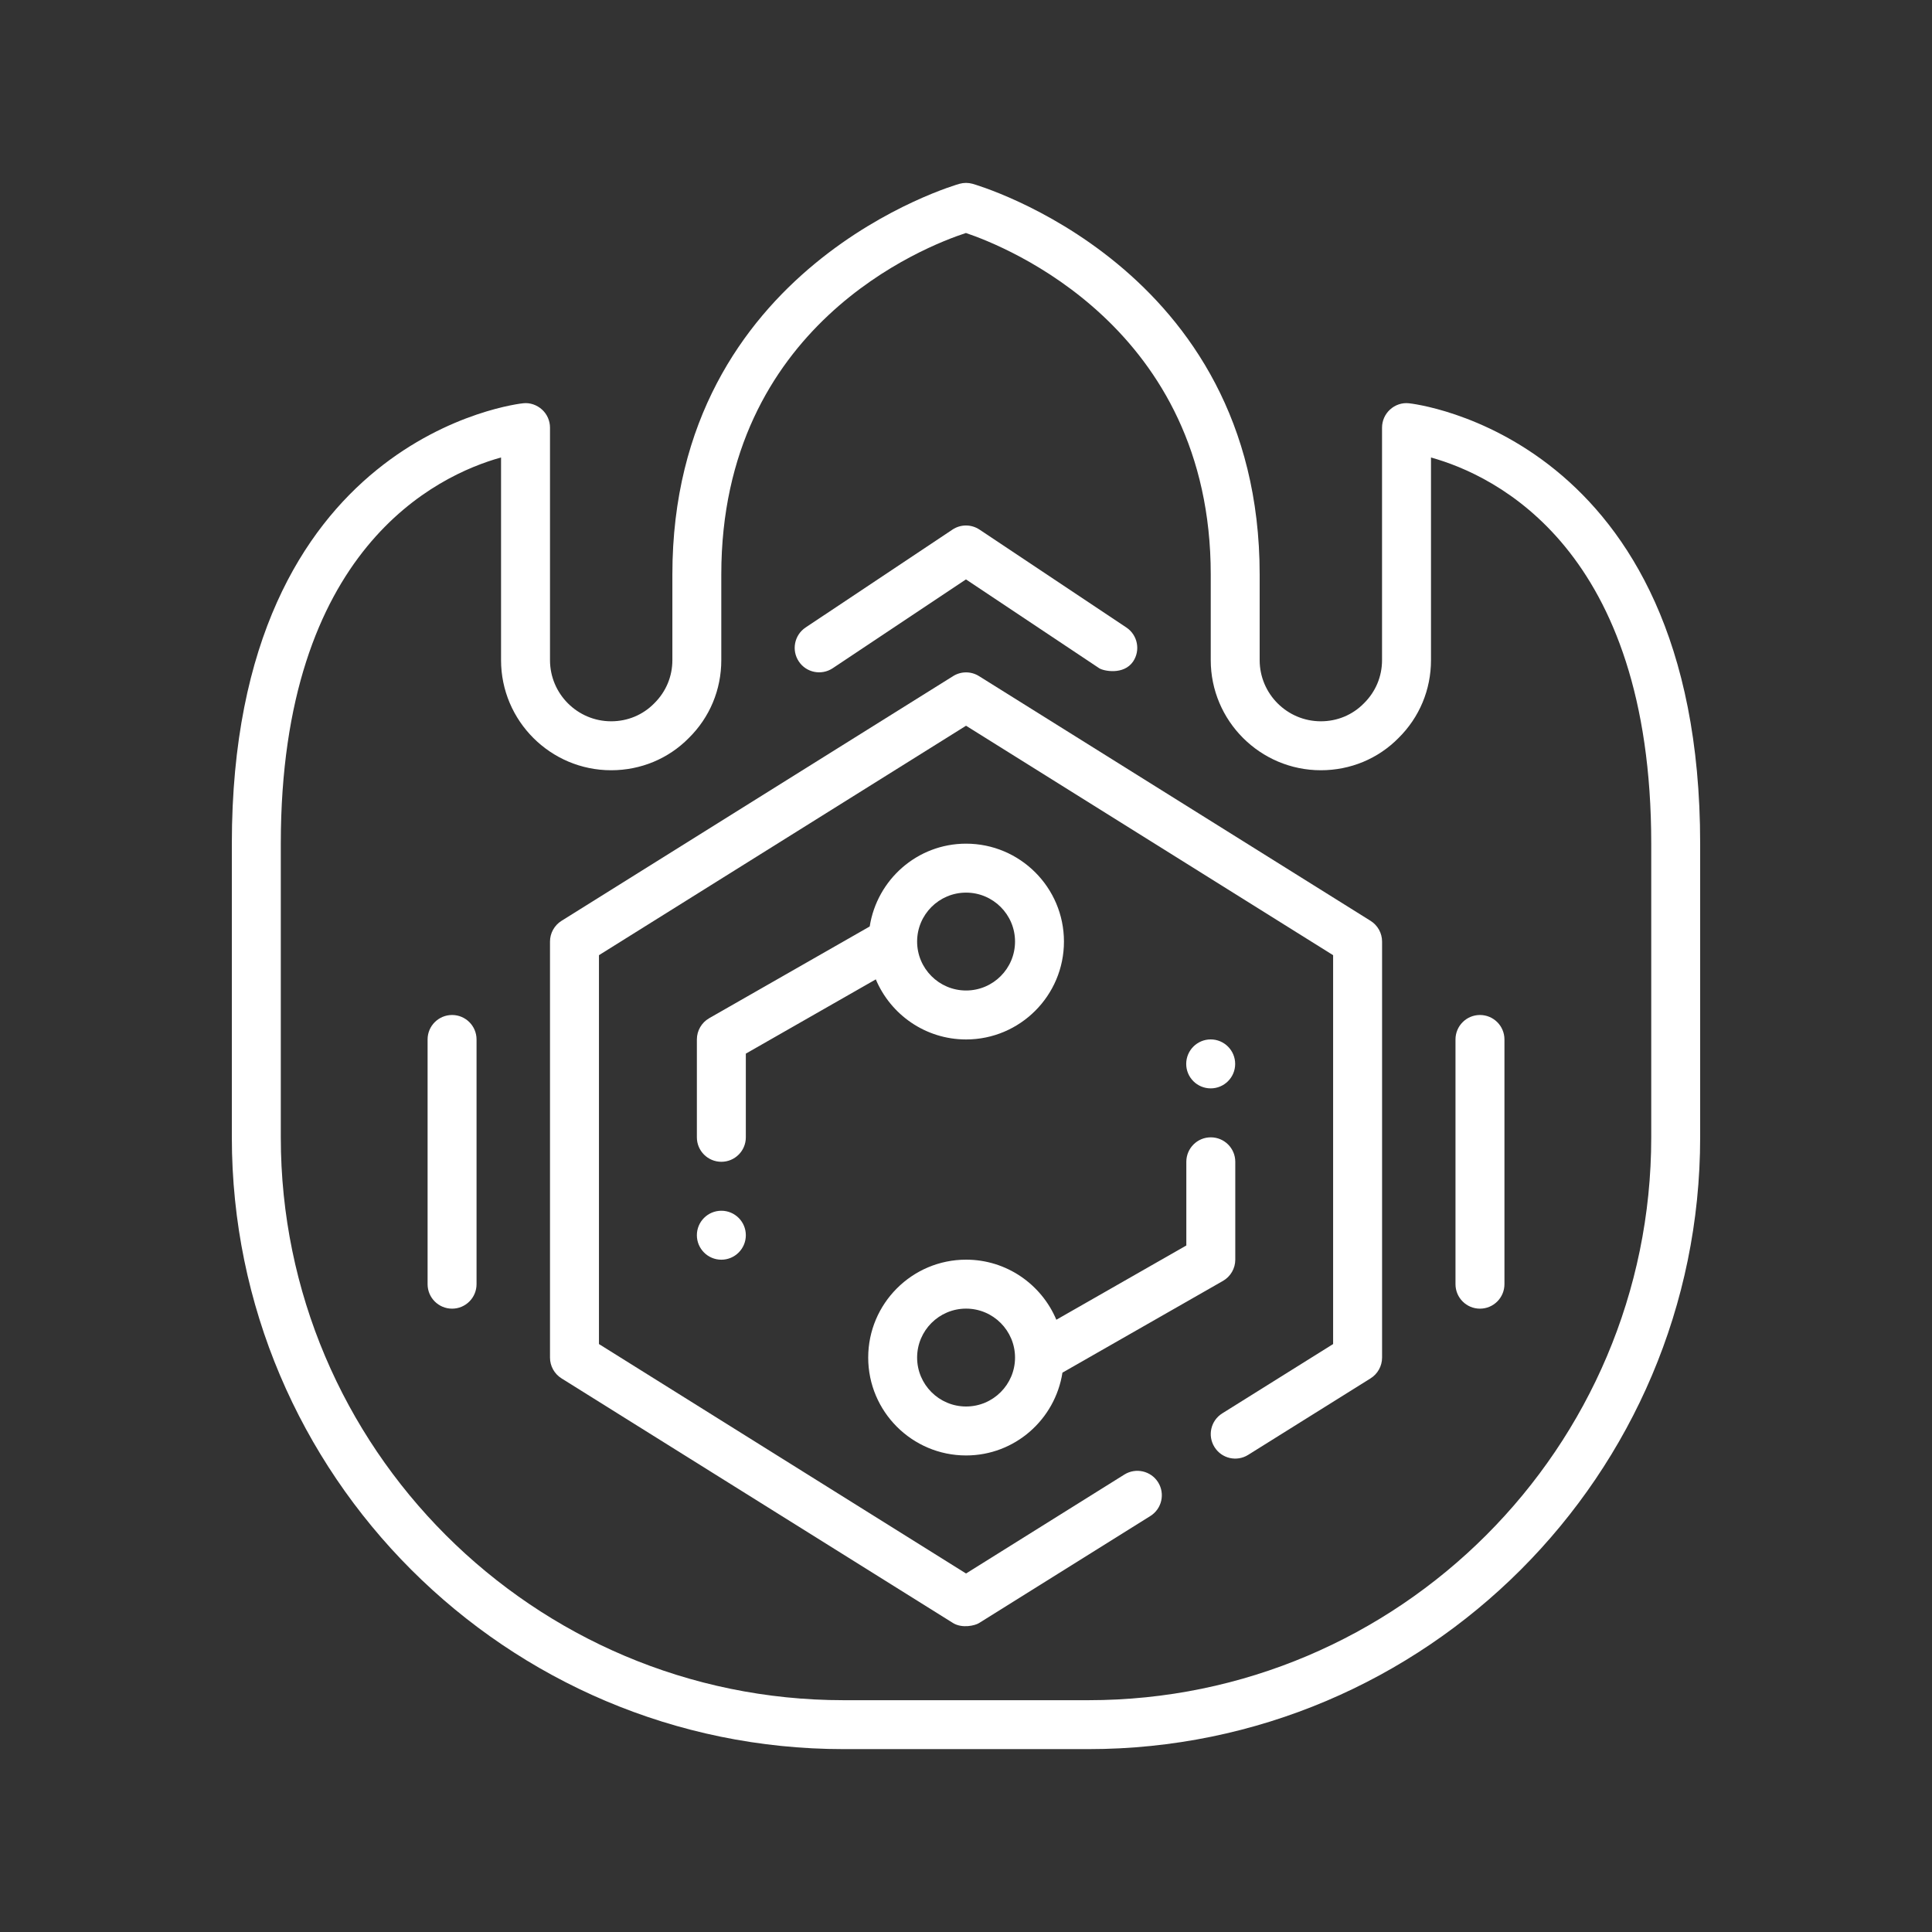
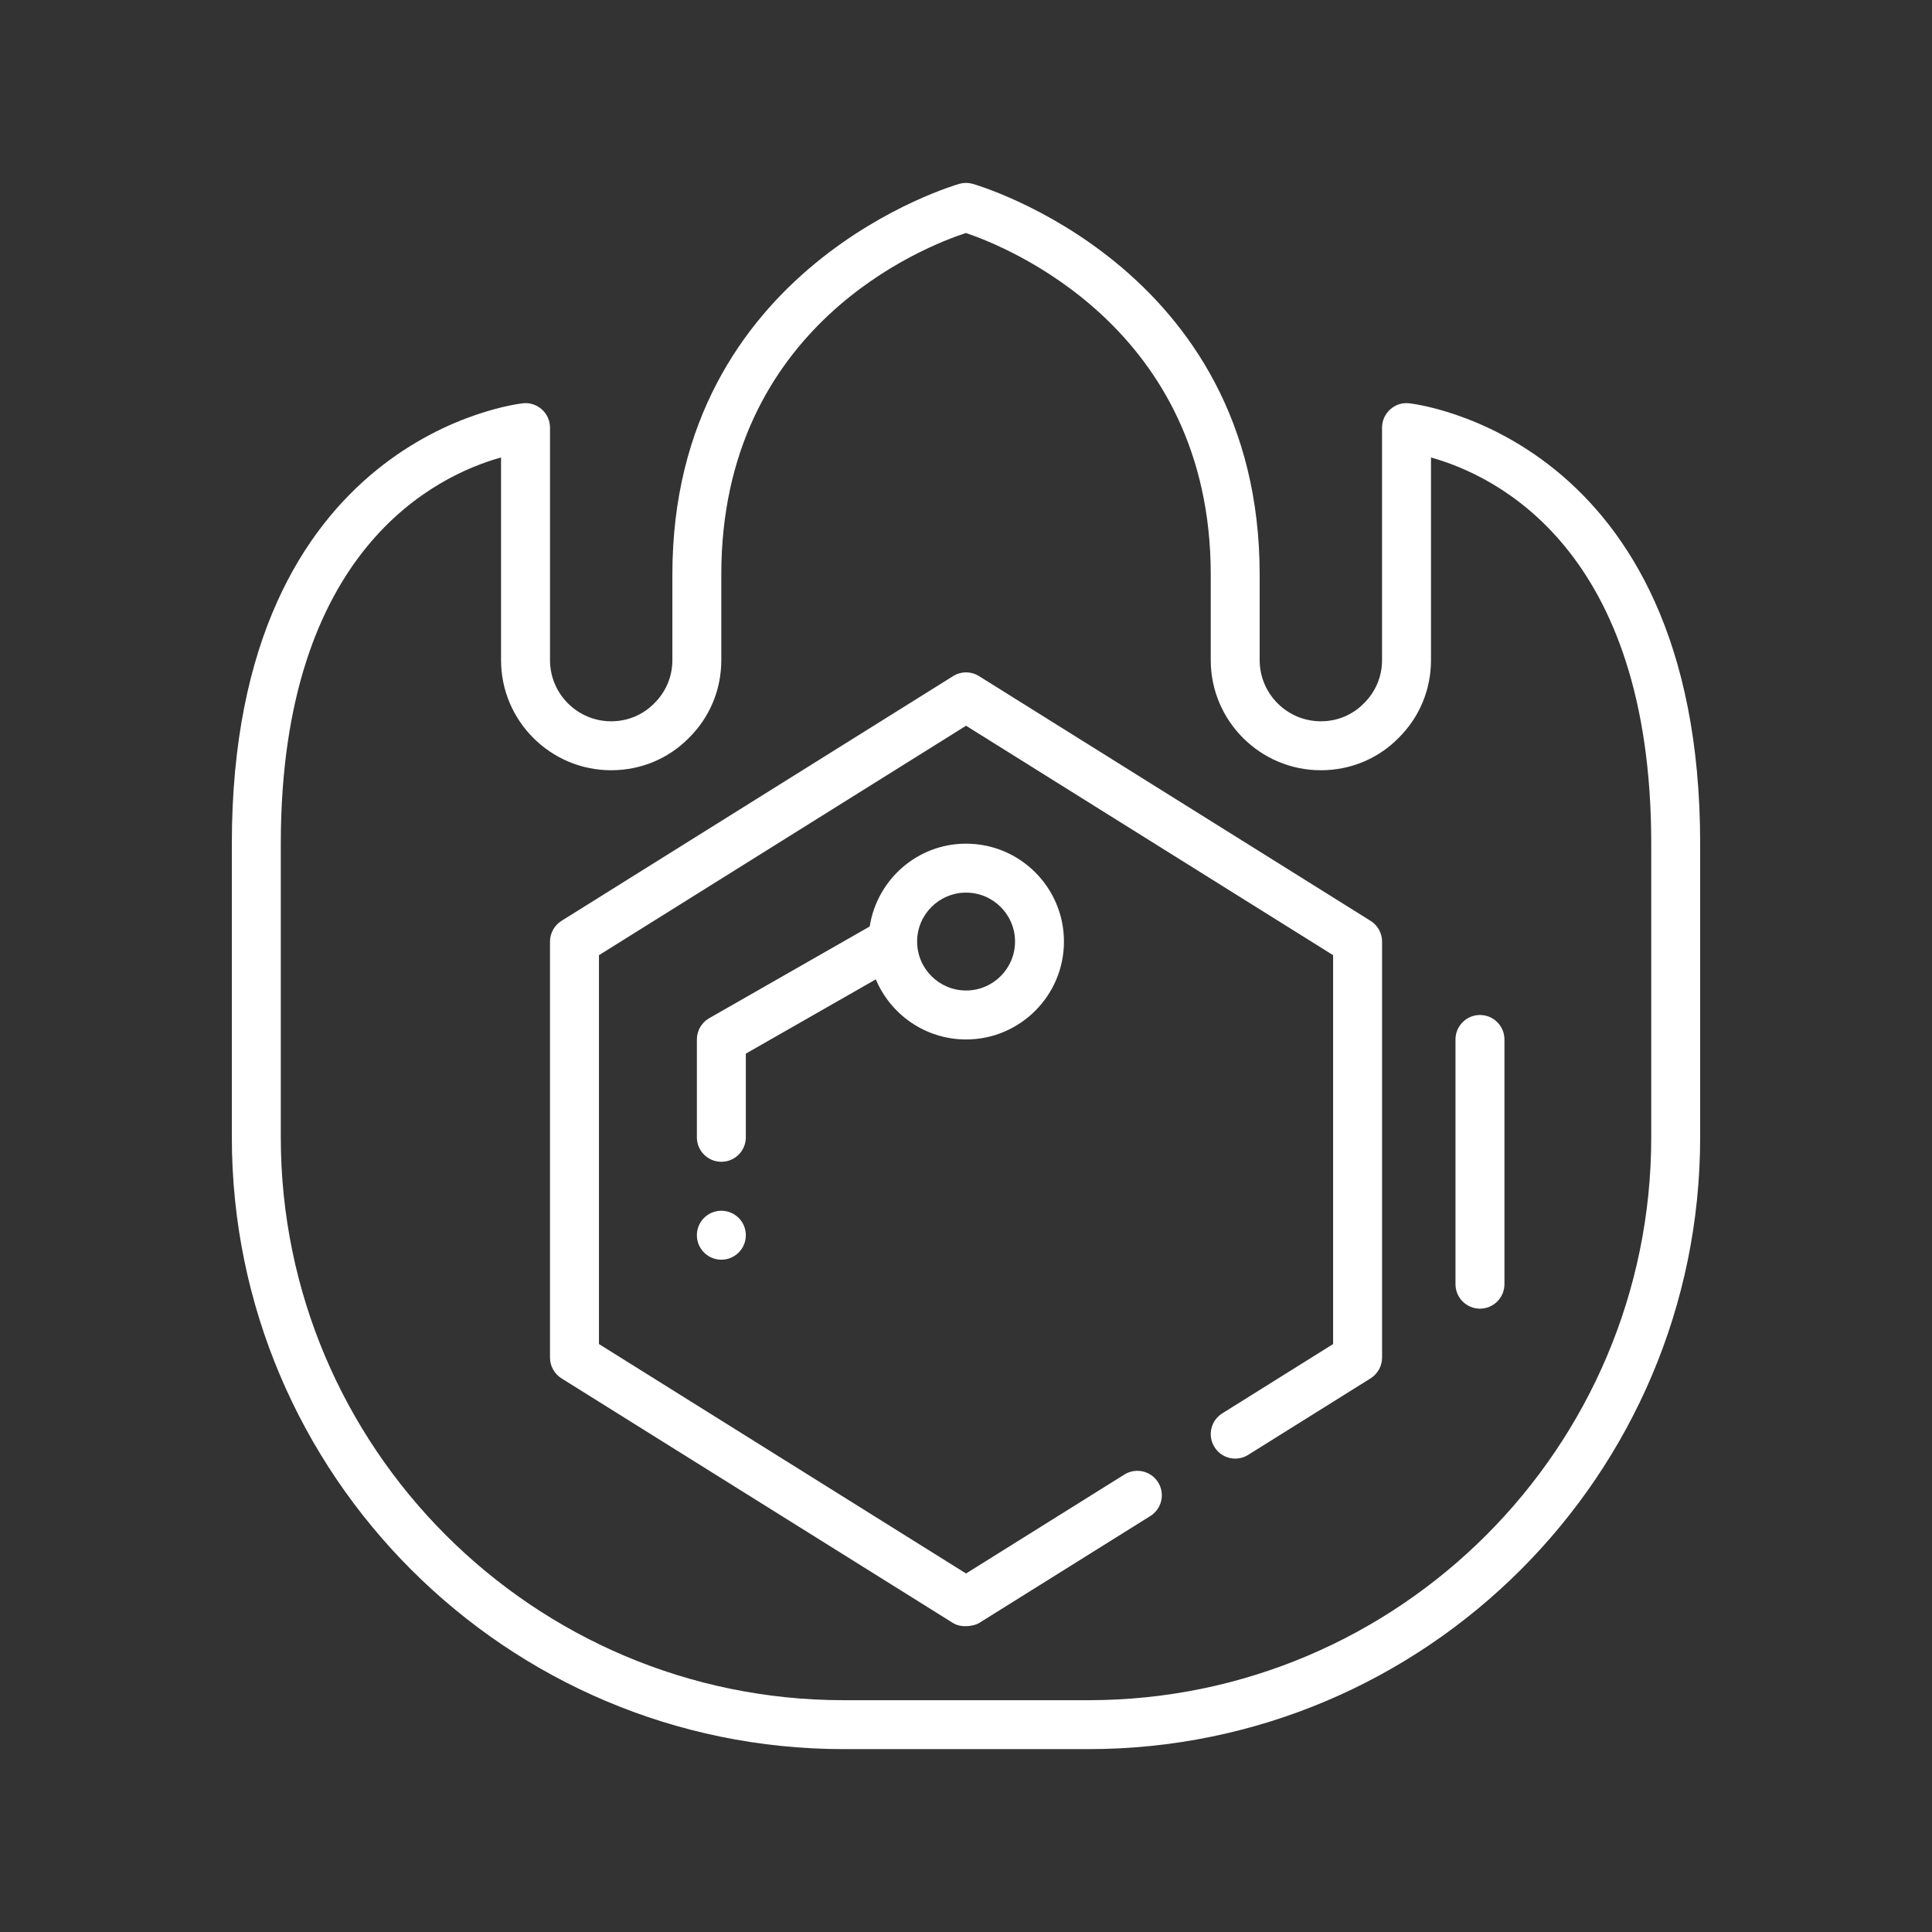
<svg xmlns="http://www.w3.org/2000/svg" width="50" height="50" viewBox="0 0 50 50" fill="none">
  <rect x="0" y="0" width="50" height="50" fill="#333333" stroke="none" />
  <path d="M36.458 10.436C36.281 10.418 36.105 10.479 35.973 10.6C35.842 10.72 35.767 10.889 35.767 11.067V17.084C35.767 17.507 35.602 17.903 35.296 18.204C35.002 18.503 34.607 18.667 34.184 18.667C33.311 18.667 32.6 17.957 32.6 17.084V14.867C32.601 6.876 25.241 4.777 25.167 4.756C25.058 4.726 24.943 4.726 24.834 4.756C24.76 4.776 17.401 6.876 17.401 14.867V17.084C17.401 17.507 17.236 17.903 16.93 18.204C16.636 18.503 16.241 18.667 15.817 18.667C14.945 18.667 14.234 17.957 14.234 17.084V11.067C14.234 10.889 14.159 10.719 14.028 10.6C13.896 10.48 13.718 10.417 13.543 10.436C13.468 10.443 6 11.244 6 21.834V29.434C6 38.164 13.103 45.267 21.834 45.267H28.167C36.898 45.267 44 38.164 44 29.434V21.834C44 11.244 36.533 10.443 36.458 10.436ZM42.734 29.434C42.734 37.467 36.2 44.001 28.168 44.001H21.834C13.802 44.001 7.267 37.467 7.267 29.434V21.834C7.267 14.208 11.307 12.301 12.967 11.839V17.084C12.967 18.655 14.246 19.934 15.817 19.934C16.583 19.934 17.299 19.635 17.826 19.1C18.369 18.565 18.667 17.849 18.667 17.084V14.867C18.667 8.415 23.951 6.371 24.998 6.03C26.009 6.37 31.334 8.468 31.334 14.867V17.084C31.334 18.655 32.613 19.934 34.184 19.934C34.95 19.934 35.666 19.635 36.193 19.1C36.735 18.565 37.034 17.849 37.034 17.084V11.84C38.697 12.302 42.734 14.211 42.734 21.834V29.434Z" fill="white" />
  <path d="M35.47 23.831L25.337 17.498C25.132 17.369 24.871 17.369 24.666 17.498L14.532 23.831C14.347 23.947 14.234 24.15 14.234 24.368V35.135C14.234 35.353 14.347 35.556 14.532 35.672L24.666 42.005C24.904 42.149 25.234 42.07 25.337 42.005L29.77 39.235C30.067 39.05 30.157 38.659 29.972 38.362C29.787 38.066 29.395 37.976 29.099 38.161L25.001 40.722L15.501 34.784V24.72L25.001 18.782L34.501 24.72V34.784L31.632 36.578C31.335 36.763 31.245 37.154 31.431 37.45C31.616 37.748 32.008 37.838 32.304 37.651L35.47 35.672C35.655 35.556 35.768 35.353 35.768 35.135V24.368C35.768 24.149 35.655 23.947 35.47 23.831Z" fill="white" />
  <path d="M19.302 27.268L22.666 25.346C23.05 26.259 23.952 26.901 25.002 26.901C26.399 26.901 27.535 25.765 27.535 24.367C27.535 22.97 26.399 21.834 25.002 21.834C23.738 21.834 22.697 22.766 22.508 23.977L18.354 26.351C18.157 26.464 18.035 26.674 18.035 26.901V29.434C18.035 29.784 18.319 30.067 18.669 30.067C19.018 30.067 19.302 29.784 19.302 29.434V27.268ZM25.002 23.101C25.701 23.101 26.269 23.669 26.269 24.367C26.269 25.066 25.701 25.634 25.002 25.634C24.303 25.634 23.735 25.066 23.735 24.367C23.735 23.669 24.303 23.101 25.002 23.101Z" fill="white" />
-   <path d="M25.002 37.667C26.266 37.667 27.307 36.735 27.496 35.524L31.65 33.15C31.847 33.037 31.969 32.827 31.969 32.6V30.067C31.969 29.717 31.685 29.434 31.335 29.434C30.986 29.434 30.702 29.717 30.702 30.067V32.233L27.338 34.155C26.954 33.242 26.052 32.6 25.002 32.6C23.605 32.6 22.469 33.736 22.469 35.134C22.469 36.531 23.605 37.667 25.002 37.667ZM25.002 33.867C25.701 33.867 26.269 34.435 26.269 35.134C26.269 35.832 25.701 36.4 25.002 36.4C24.303 36.4 23.735 35.832 23.735 35.134C23.735 34.435 24.303 33.867 25.002 33.867Z" fill="white" />
-   <path d="M11.7 26.268C11.35 26.268 11.066 26.551 11.066 26.901V33.234C11.066 33.585 11.35 33.868 11.7 33.868C12.049 33.868 12.333 33.585 12.333 33.234V26.901C12.333 26.551 12.049 26.268 11.7 26.268Z" fill="white" />
  <path d="M38.301 26.268C37.952 26.268 37.668 26.551 37.668 26.901V33.234C37.668 33.585 37.952 33.868 38.301 33.868C38.651 33.868 38.935 33.585 38.935 33.234V26.901C38.935 26.551 38.651 26.268 38.301 26.268Z" fill="white" />
-   <path d="M21.55 17.294L24.999 14.995L28.448 17.294C28.555 17.365 29.081 17.479 29.326 17.118C29.52 16.827 29.441 16.434 29.151 16.24L25.351 13.707C25.138 13.564 24.861 13.564 24.648 13.707L20.848 16.24C20.558 16.434 20.479 16.827 20.673 17.118C20.866 17.409 21.259 17.487 21.55 17.294Z" fill="white" />
  <path d="M18.669 32.601C19.018 32.601 19.302 32.317 19.302 31.967C19.302 31.617 19.018 31.334 18.669 31.334C18.319 31.334 18.035 31.617 18.035 31.967C18.035 32.317 18.319 32.601 18.669 32.601Z" fill="white" />
-   <path d="M31.333 28.167C31.682 28.167 31.966 27.884 31.966 27.534C31.966 27.184 31.682 26.9 31.333 26.9C30.983 26.9 30.699 27.184 30.699 27.534C30.699 27.884 30.983 28.167 31.333 28.167Z" fill="white" />
</svg>